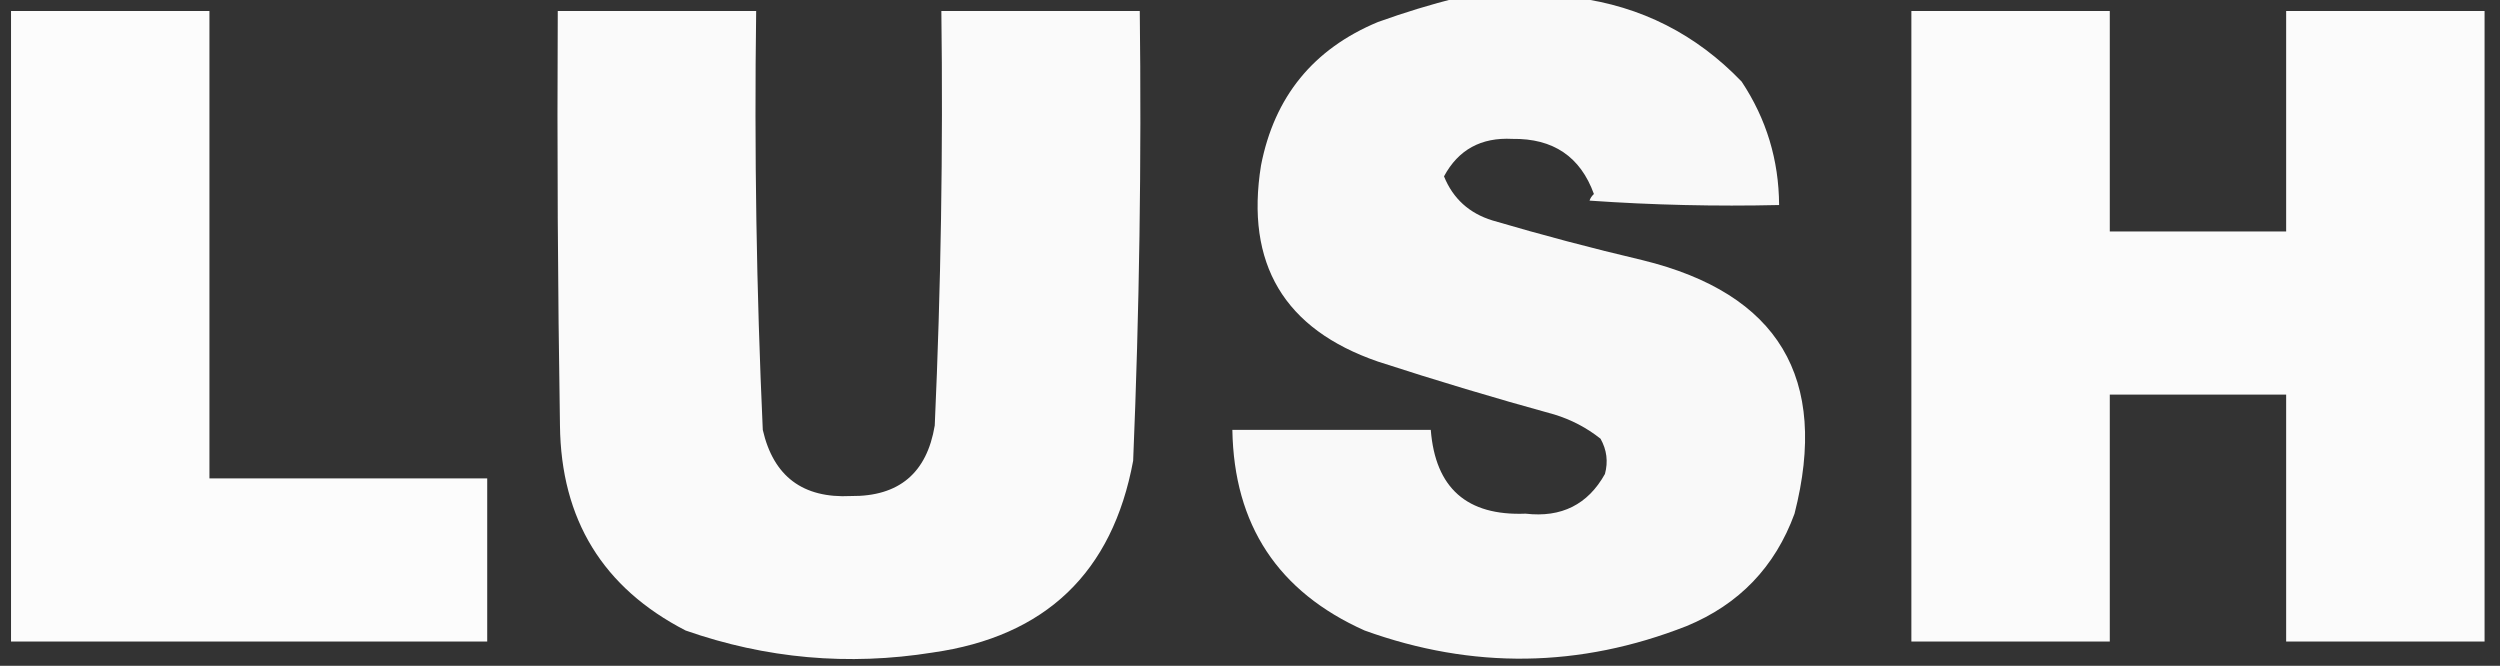
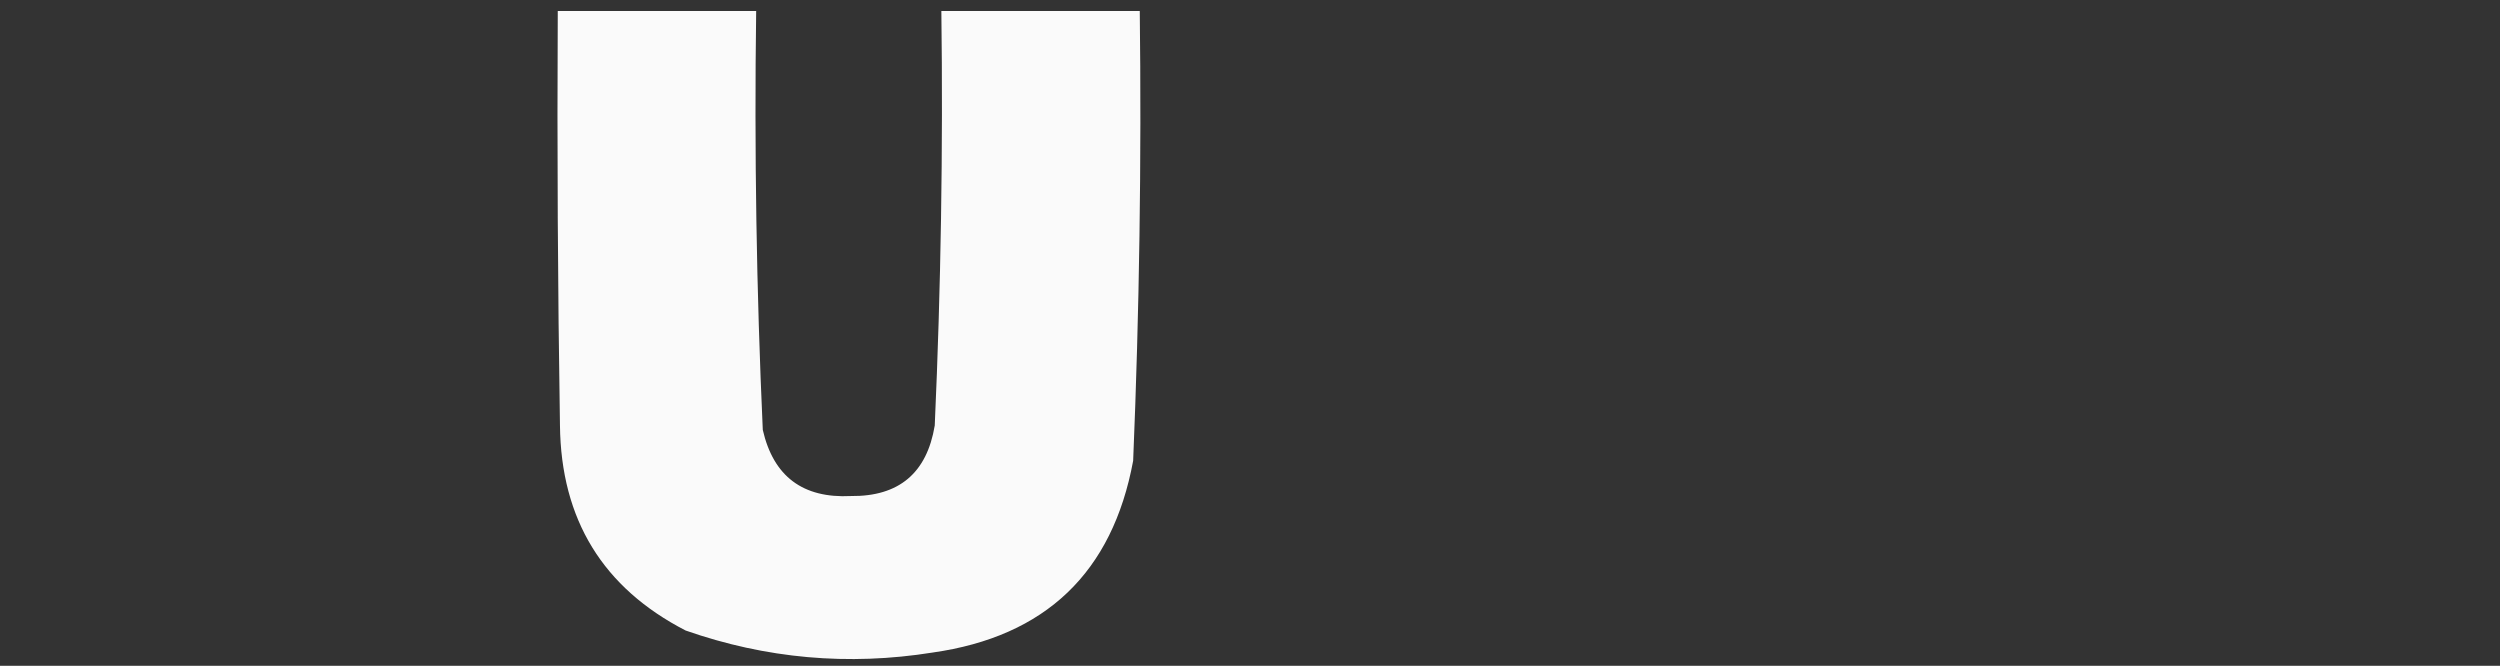
<svg xmlns="http://www.w3.org/2000/svg" version="1.1" width="567px" height="151px" style="shape-rendering:geometricPrecision; text-rendering:geometricPrecision; image-rendering:optimizeQuality; fill-rule:evenodd; clip-rule:evenodd">
  <rect width="100%" height="100%" fill="#333333" stroke="none" />
  <g>
-     <path style="opacity:0.975" fill="#fefefe" d="M 330.5,-0.5 C 339.5,-0.5 348.5,-0.5 357.5,-0.5C 372.163,1.415 384.663,7.749 395,18.5C 400.617,26.961 403.45,36.294 403.5,46.5C 389.151,46.833 374.818,46.499 360.5,45.5C 360.709,44.914 361.043,44.414 361.5,44C 358.426,35.528 352.259,31.361 343,31.5C 335.91,31.123 330.743,33.956 327.5,40C 329.542,45.038 333.208,48.372 338.5,50C 349.747,53.312 361.08,56.312 372.5,59C 403.365,66.566 414.865,85.732 407,116.5C 402.589,128.578 394.423,137.078 382.5,142C 358.29,151.503 333.957,151.836 309.5,143C 289.855,134.215 279.855,119.049 279.5,97.5C 294.5,97.5 309.5,97.5 324.5,97.5C 325.534,110.698 332.701,117.031 346,116.5C 354.127,117.437 360.127,114.437 364,107.5C 364.755,104.697 364.422,102.03 363,99.5C 359.863,97.014 356.363,95.181 352.5,94C 339.075,90.31 325.742,86.31 312.5,82C 291.244,74.666 282.411,59.833 286,37.5C 289.034,21.93 297.867,11.096 312.5,5C 318.519,2.835 324.519,1.001 330.5,-0.5 Z" />
-   </g>
+     </g>
  <g>
-     <path style="opacity:0.985" fill="#fefefe" d="M 2.5,2.5 C 17.5,2.5 32.5,2.5 47.5,2.5C 47.5,37.833 47.5,73.167 47.5,108.5C 68.5,108.5 89.5,108.5 110.5,108.5C 110.5,120.833 110.5,133.167 110.5,145.5C 74.5,145.5 38.5,145.5 2.5,145.5C 2.5,97.833 2.5,50.167 2.5,2.5 Z" />
-   </g>
+     </g>
  <g>
    <path style="opacity:0.977" fill="#fefefe" d="M 126.5,2.5 C 141.5,2.5 156.5,2.5 171.5,2.5C 171.062,34.196 171.562,65.862 173,97.5C 175.421,108.054 182.088,113.054 193,112.5C 203.886,112.616 210.219,107.283 212,96.5C 213.402,65.189 213.902,33.855 213.5,2.5C 228.5,2.5 243.5,2.5 258.5,2.5C 258.911,36.521 258.411,70.521 257,104.5C 252.305,129.86 237.139,144.36 211.5,148C 192.394,151.045 173.727,149.379 155.5,143C 136.735,133.324 127.235,117.824 127,96.5C 126.5,65.168 126.333,33.835 126.5,2.5 Z" />
  </g>
  <g>
-     <path style="opacity:0.981" fill="#fefefe" d="M 433.5,2.5 C 448.5,2.5 463.5,2.5 478.5,2.5C 478.5,19.167 478.5,35.833 478.5,52.5C 491.833,52.5 505.167,52.5 518.5,52.5C 518.5,35.833 518.5,19.167 518.5,2.5C 533.5,2.5 548.5,2.5 563.5,2.5C 563.5,50.167 563.5,97.833 563.5,145.5C 548.5,145.5 533.5,145.5 518.5,145.5C 518.5,126.833 518.5,108.167 518.5,89.5C 505.167,89.5 491.833,89.5 478.5,89.5C 478.5,108.167 478.5,126.833 478.5,145.5C 463.5,145.5 448.5,145.5 433.5,145.5C 433.5,97.833 433.5,50.167 433.5,2.5 Z" />
-   </g>
+     </g>
</svg>